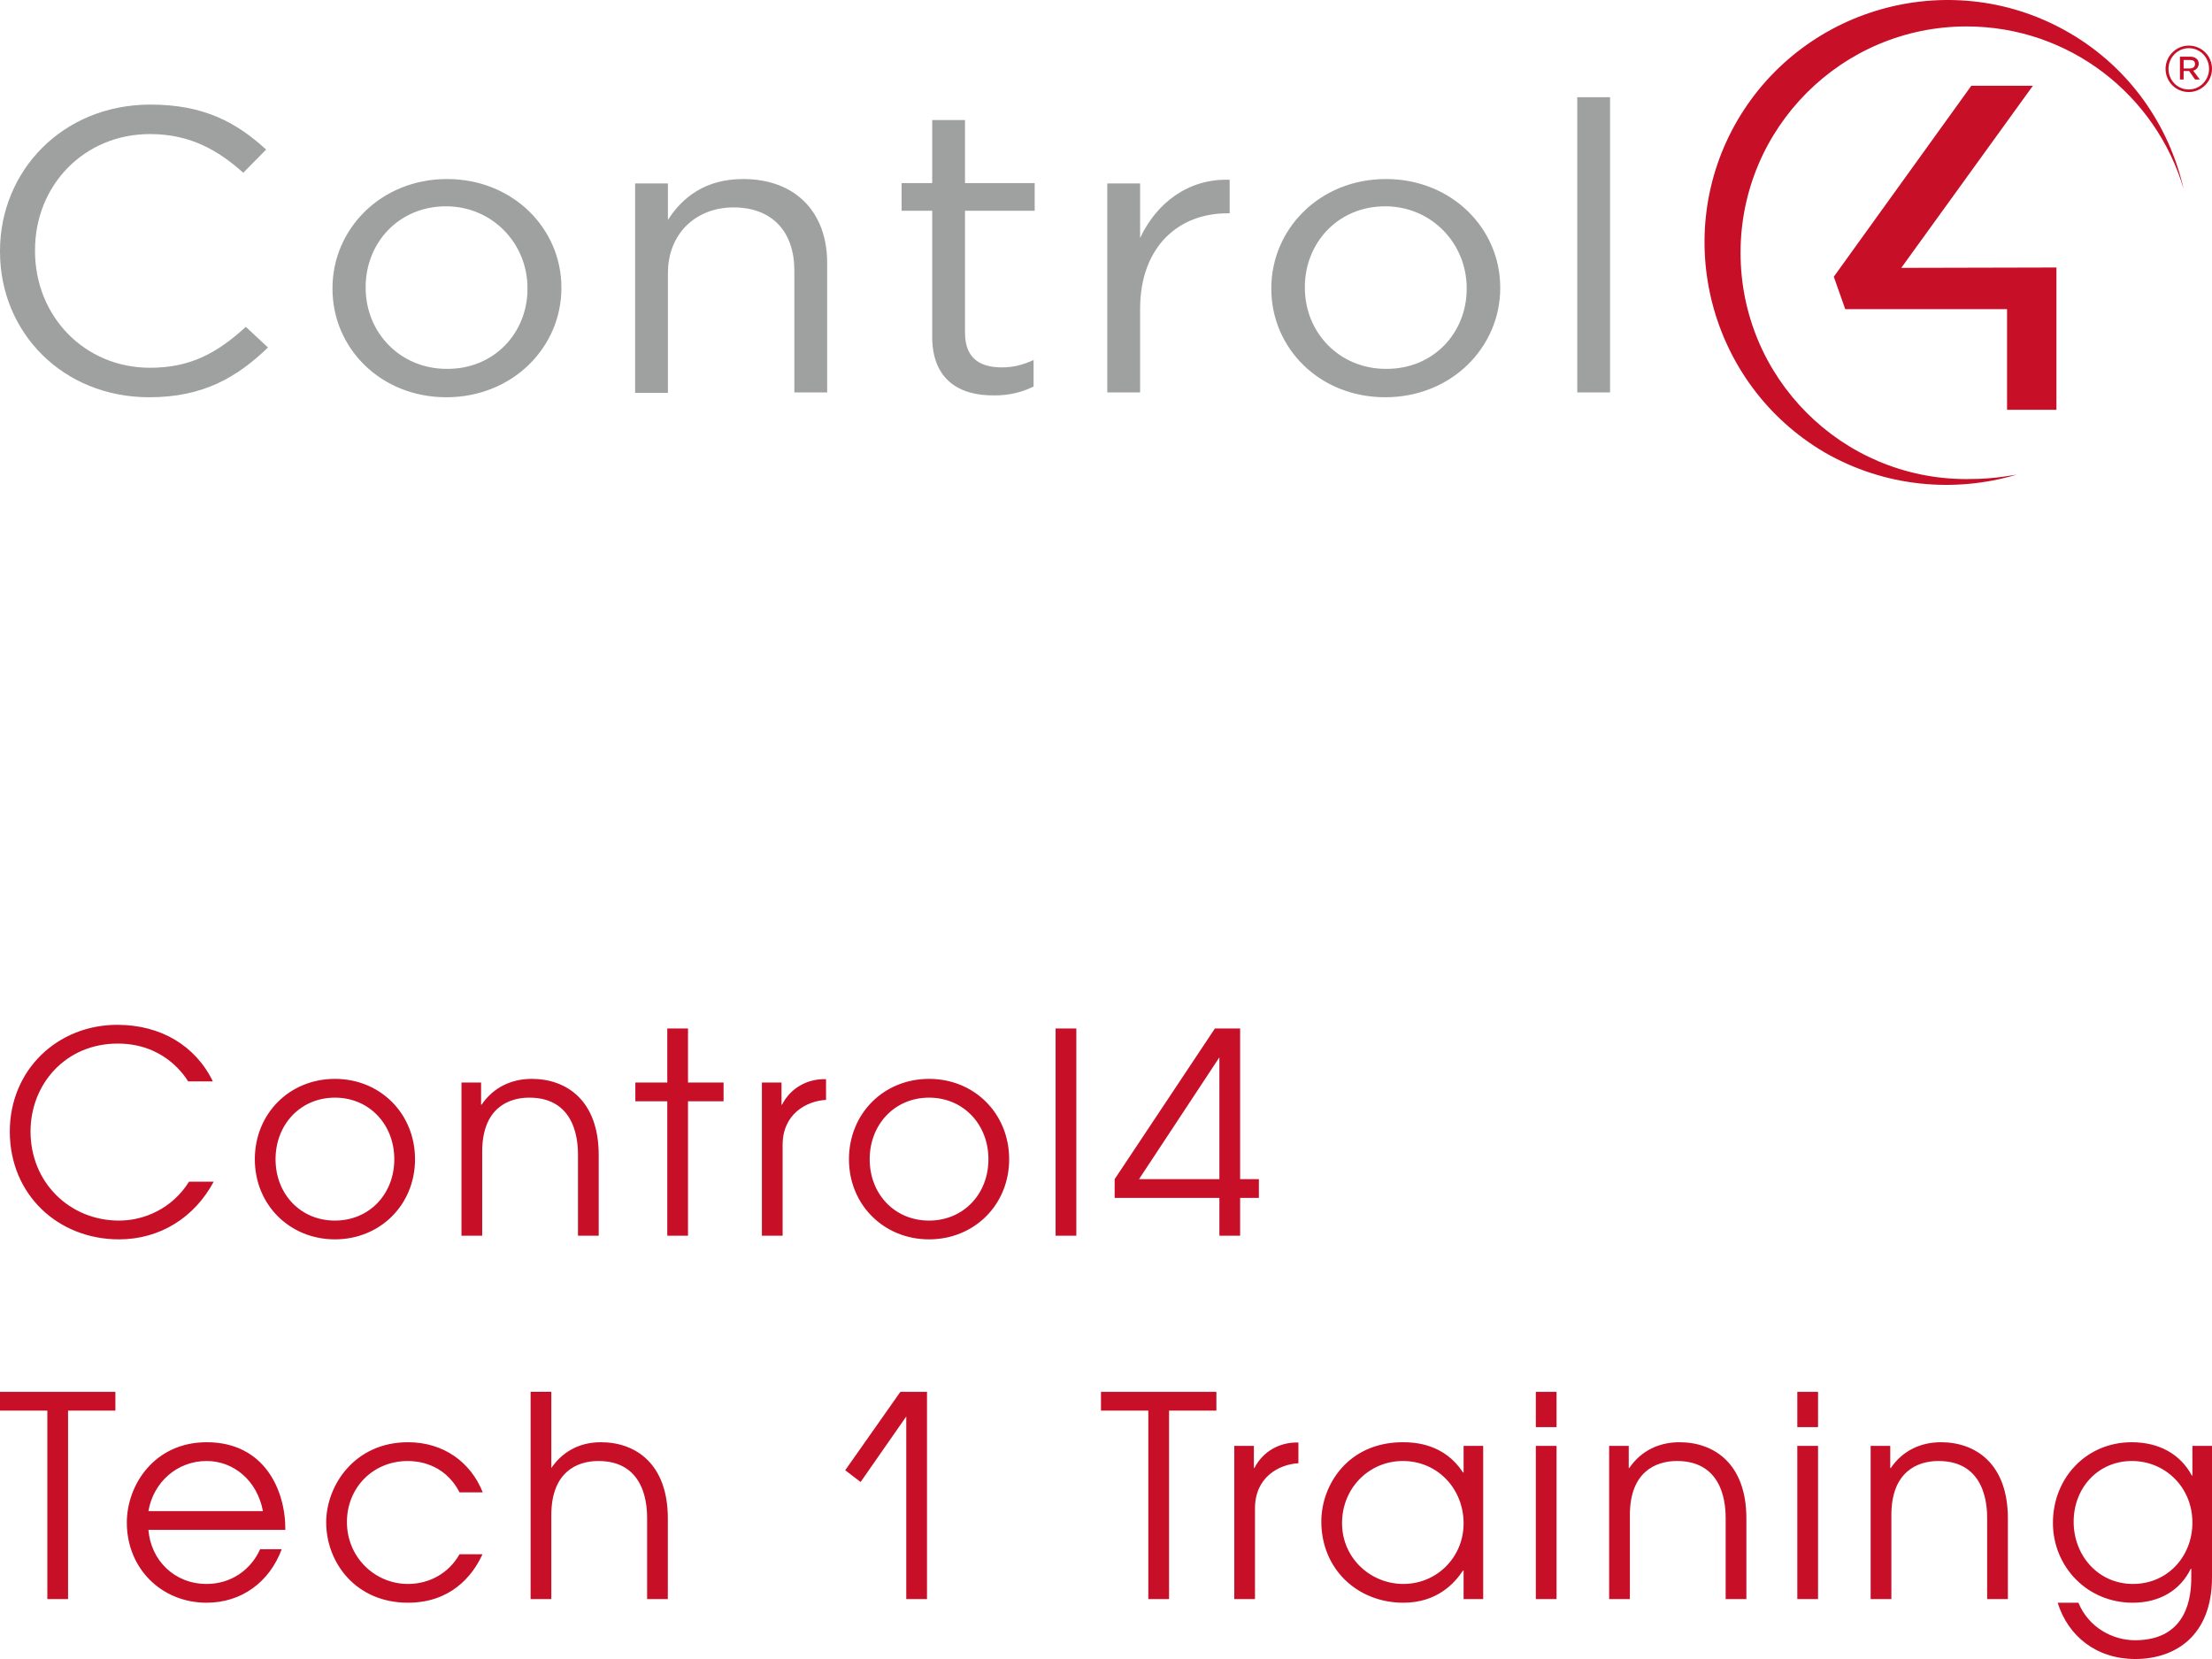
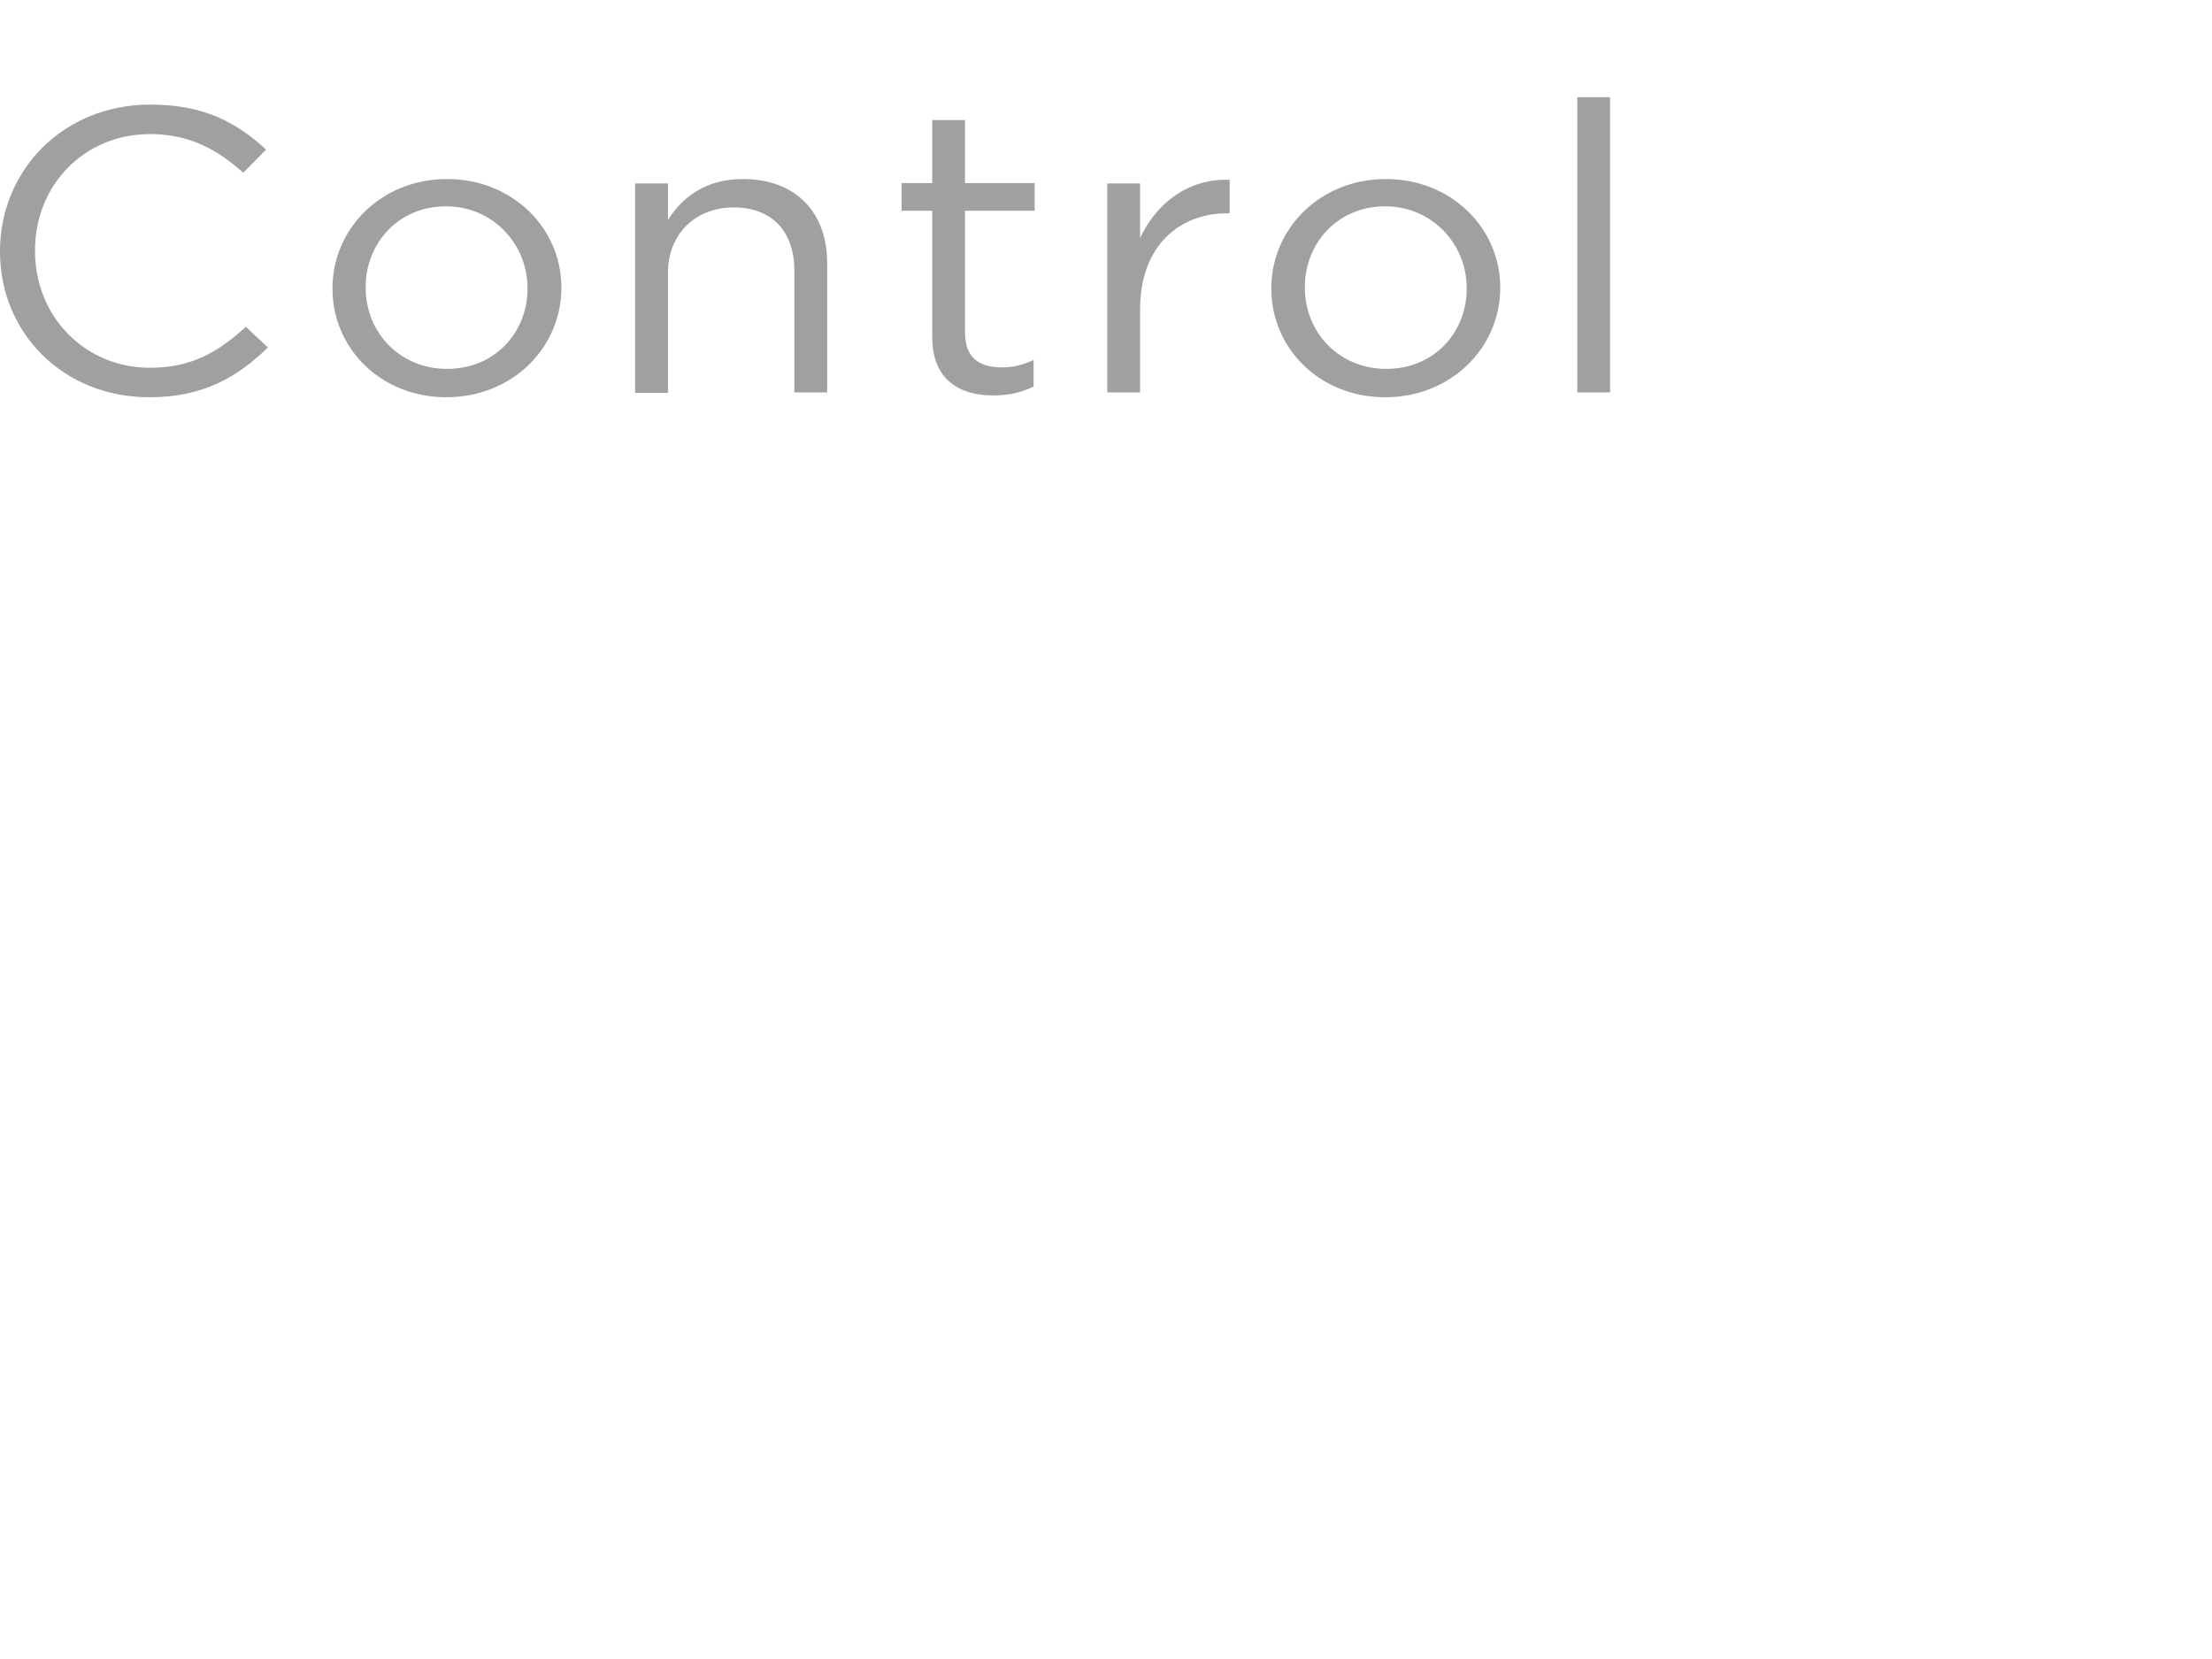
<svg xmlns="http://www.w3.org/2000/svg" xml:space="preserve" width="100%" height="100%" version="1.1" style="shape-rendering:geometricPrecision; text-rendering:geometricPrecision; image-rendering:optimizeQuality; fill-rule:evenodd; clip-rule:evenodd" viewBox="0 0 80000 60000.1">
  <defs>
    <style type="text/css">
   
    .fil1 {fill:#C70F28}
    .fil0 {fill:#9FA0A0;fill-rule:nonzero}
    .fil2 {fill:#C70F28;fill-rule:nonzero}
   
  </style>
  </defs>
  <g id="Layer_x0020_1">
    <g id="_1621228027312">
      <g>
        <g>
          <path class="fil0" d="M12024.6 10447.7l0 -26.6c0,-2132.9 1746.3,-3946 4146.1,-3946 2372.9,0 4132.7,1786.4 4132.7,3919.3l0 26.7c0,2132.9 -1759.8,3945.9 -4159.5,3945.9 -2386.1,0 -4119.3,-1786.3 -4119.3,-3919.3l0 0zm33954.4 0l0 -26.6c0,-2132.9 1746.4,-3946 4146,-3946 2373,0 4132.6,1786.4 4132.6,3919.3l0 26.7c0,2132.9 -1759.6,3945.9 -4159.2,3945.9 -2386.4,0 -4119.4,-1786.3 -4119.4,-3919.3l0 0zm-45979 -1346.4l0 -26.6c0,-2892.8 2266.2,-5292.5 5439.1,-5292.5 1946.4,0 3119.5,653.2 4186,1626.5l-826.5 839.8c-906.5,-813.2 -1919.8,-1399.8 -3372.9,-1399.8 -2372.8,0 -4159.2,1839.7 -4159.2,4199.2l0 26.7c0,2373 1799.7,4226 4159.2,4226 1479.8,0 2439.6,-546.6 3466,-1479.8l799.9 746.5c-1119.7,1079.9 -2346.2,1799.7 -4292.5,1799.7 -3119.5,0 -5399.1,-2332.8 -5399.1,-5265.7zm57043.9 5092.5l1186.5 0 0 -10678.3 -1186.5 0 0 10678.3zm-3999.4 -3746.1l0 -26.6c0,-1626.4 -1279.8,-2959.6 -2946.1,-2959.6 -1719.7,0 -2906.3,1333.2 -2906.3,2919.6l0 26.7c0,1626.3 1253.2,2932.8 2932.9,2932.8 1719.7,13.3 2919.5,-1306.4 2919.5,-2892.9zm-12997.8 -3812.6l1186.5 0 0 1973c586.6,-1253.1 1733.1,-2159.7 3239.4,-2106.4l0 1213.3 -93.3 0c-1733,0 -3146.1,1186.4 -3146.1,3466l0 3012.8 -1186.5 0 0 -7558.7zm-6332.3 5545.6l0 -4559.2 -1106.6 0 0 -999.7 1106.6 0 0 -2279.7 1186.5 0 0 2279.7 2519.5 0 0 999.7 -2519.5 0 0 4412.6c0,919.8 533.1,1253.2 1333.1,1253.2 400,0 733.2,-80.2 1146.5,-266.7l0 959.9c-413.3,199.9 -853.2,319.9 -1426.5,319.9 -1279.8,13.3 -2239.6,-586.6 -2239.6,-2119.7zm-10744.9 -5545.6l1186.6 0 0 1319.8c519.8,-813.2 1346.4,-1479.8 2719.5,-1479.8 1919.6,0 3039.5,1226.4 3039.5,3026.2l0 4692.5 -1186.6 0 0 -4412.6c0,-1399.8 -799.8,-2279.7 -2199.5,-2279.7 -1359.8,0 -2372.9,946.6 -2372.9,2372.9l0 4332.7 -1186.6 0.1 0 -7572.1zm-3892.6 3812.6l0 -26.6c0,-1626.4 -1279.8,-2959.6 -2946.2,-2959.6 -1719.8,0 -2906.2,1333.2 -2906.2,2919.6l0 26.7c0,1626.3 1253,2932.8 2932.7,2932.8 1719.9,13.3 2919.7,-1306.4 2919.7,-2892.9z" />
        </g>
        <g>
-           <path class="fil1" d="M78320.3 2489l0 0c0,-453.2 373.3,-839.8 839.9,-839.8 466.5,0 839.8,373.3 839.8,839.8l0 0c0,453.3 -373.3,839.9 -839.8,839.9 -479.9,0 -839.9,-386.6 -839.9,-839.9l0 0zm1573 0l0 0c0,-413.2 -319.8,-746.4 -733.1,-746.4 -413.3,0 -733.3,346.5 -733.3,746.4l0 0c0,413.4 320,746.7 733.3,746.7 413.3,0 733.1,-346.7 733.1,-746.7l0 0zm-13157.7 8692l5852.4 0 0 3639.3 1786.3 0 0 -5145.8 -5612.3 13.4 4759.2 -6585.5 -2226.4 0 -4972.6 6905.4 413.4 1173.2zm12104.6 -9131.8l373.3 0c173.3,0 306.6,93.3 306.6,253.2 0,133.4 -93.3,226.7 -200,253.3l240.1 320 -173.4 0 -213.3 -306.6 -200 0 0 306.6 -133.3 0 0 -826.5zm360 426.6c119.9,0 186.6,-66.7 186.6,-159.9 0,-106.8 -66.7,-146.8 -186.6,-146.8l-226.7 0 0 306.7 226.7 0zm-6265.6 14690.9c-719.9,120 -1186.5,159.9 -1813.1,159.9 -4519.3,0 -8172,-3666.1 -8172,-8185.3 0,-4519.2 3666.1,-8185.3 8172,-8185.3 3719.5,0 6852.2,2479.6 7852,5879.1 -519.8,-2293 -1946.2,-4372.7 -4119.3,-5639.1 -4172.6,-2439.7 -9558.4,-1026.6 -12011.3,3146.1 -2439.6,4172.6 -1026.5,9558.5 3132.9,12011.3 2186.2,1266.5 4719.1,1479.8 6958.8,813.3z" />
-         </g>
+           </g>
      </g>
-       <path class="fil2" d="M7698.2 39110.2c-628,-1296.6 -1894.1,-2046.1 -3454,-2046.1 -2167.6,0 -3889.6,1630.8 -3889.6,3859.2 0,2289.2 1752.4,3899.7 3950.4,3899.7 1468.7,0 2724.7,-780 3423.6,-2086.6l-891.4 0c-607.7,972.4 -1620.6,1407.9 -2532.2,1407.9 -1782.8,0 -3200.8,-1377.5 -3200.8,-3221 0,-1711.8 1266.1,-3180.6 3150.1,-3180.6 1610.6,0 2350,1053.5 2552.6,1367.5l891.3 0zm4414.6 -91.2c-1640.8,0 -2896.8,1256 -2896.8,2907.1 0,1651 1266.2,2896.9 2896.8,2896.9 1630.8,0 2897,-1245.9 2897,-2896.9 0,-1651.1 -1256,-2907.1 -2897,-2907.1zm0 678.7c1245.9,0 2147.4,972.3 2147.4,2228.4 0,1256 -901.5,2218.2 -2147.4,2218.2 -1245.7,0 -2147.2,-962.2 -2147.2,-2218.2 0,-1256.1 901.5,-2228.4 2147.2,-2228.4zm4576.8 4993.6l749.6 0 0 -3038.7c0,-1559.9 931.9,-1954.9 1701.7,-1954.9 1732.1,0 1762.4,1671.3 1762.4,2076.4l0 2917.2 749.6 0 0 -2917.2c0,-1975.2 -1164.9,-2755.1 -2420.9,-2755.1 -729.3,0 -1387.6,303.9 -1813.1,931.9l-20.2 0 0 -800.2 -709.1 0 0 5540.6zm7443.4 0l749.5 0 0 -4862 1286.4 0 0 -678.6 -1286.4 0 0 -1954.9 -749.5 0 0 1954.9 -1154.8 0 0 678.6 1154.8 0 0 4862zm3422 0l749.6 0 0 -3281.8c0,-1124.4 861,-1590.3 1570,-1630.8l0 -749.6c-678.7,-20.2 -1286.4,324.2 -1590.3,921.8l-20.2 0 0 -800.2 -709.1 0 0 5540.6zm6045.5 -5672.3c-1640.9,0 -2896.9,1256 -2896.9,2907.1 0,1651 1266.2,2896.9 2896.9,2896.9 1630.8,0 2897,-1245.9 2897,-2896.9 0,-1651.1 -1256,-2907.1 -2897,-2907.1zm0 678.7c1245.9,0 2147.4,972.3 2147.4,2228.4 0,1256 -901.5,2218.2 -2147.4,2218.2 -1245.8,0 -2147.3,-962.2 -2147.3,-2218.2 0,-1256.1 901.5,-2228.4 2147.3,-2228.4zm4576.8 4993.6l749.6 0 0 -7495.5 -749.6 0 0 7495.5zm5923.9 0l749.6 0 0 -1367.4 678.6 0 0 -678.7 -678.6 0 0 -5449.4 -911.6 0 -3626.3 5449.4 0 678.7 3788.3 0 0 1367.4zm0 -2046.1l-2907 0 2907 -4406.1 0 4406.1zm-42389.3 15187.3l749.6 0 0 -6816.9 1711.8 0 0 -678.6 -4173.2 0 0 678.6 1711.8 0 0 6816.9zm8608.2 -2501.9c10.1,-1428.2 -749.6,-3170.4 -2846.3,-3170.4 -1884,0 -2886.8,1539.6 -2886.8,2907.1 0,1661.1 1256,2896.9 2886.8,2896.9 1256,0 2268.9,-739.4 2714.6,-1934.7l-779.9 0c-344.4,759.7 -1063.6,1256 -1934.7,1256 -1164.8,0 -2015.7,-850.8 -2106.8,-1954.9l4953.1 0zm-4953.1 -678.6c182.3,-1053.5 1043.3,-1813.1 2106.8,-1813.1 962.3,0 1823.3,688.7 2036,1813.1l-4142.8 0zm11251.7 1559.8c-395.1,699 -1104.1,1073.7 -1863.8,1073.7 -1205.3,0 -2208.1,-972.4 -2208.1,-2238.5 0,-1225.6 921.7,-2208.1 2208.1,-2208.1 253.2,0 1306.7,40.5 1863.8,1134.4l840.7 0c-435.6,-1093.9 -1418.1,-1813.1 -2704.5,-1813.1 -1934.6,0 -2957.7,1570 -2957.7,2896.9 0,1448.5 1063.6,2907.1 2957.7,2907.1 1519.4,0 2319.6,-931.9 2694.4,-1752.4l-830.6 0zm2571.1 1620.7l749.6 0 0 -3038.7c0,-1559.9 931.9,-1954.9 1701.7,-1954.9 1732.1,0 1762.4,1671.3 1762.4,2076.4l0 2917.2 749.6 0 0 -2917.2c0,-1975.2 -1164.9,-2755.1 -2420.9,-2755.1 -860.9,0 -1438.3,415.3 -1792.8,931.9l0 -2755.1 -749.6 0 0 7495.5zm13586.3 0l749.6 0 0 -7495.5 -962.3 0 -1995.4 2836.1 557.1 425.4 1651 -2370.2 0 6604.2zm8754.6 0l749.6 0 0 -6816.9 1711.8 0 0 -678.6 -4173.2 0 0 678.6 1711.8 0 0 6816.9zm3108 0l749.6 0 0 -3281.8c0,-1124.4 861,-1590.3 1570,-1630.8l0 -749.6c-678.7,-20.2 -1286.4,324.2 -1590.3,921.8l-20.2 0 0 -800.2 -709.1 0 0 5540.6zm9003.2 -5540.6l-709 0 0 962.2 -20.3 0c-668.5,-1023 -1701.6,-1093.9 -2177.7,-1093.9 -1985.3,0 -2947.6,1549.8 -2947.6,2866.5 0,1722 1306.7,2937.5 2967.8,2937.5 1205.4,0 1843.5,-688.8 2157.5,-1164.9l20.3 0 0 1033.2 709 0 0 -5540.6zm-2907 547c1256,0 2198,1002.7 2198,2258.7 0,1215.5 -962.3,2187.9 -2177.8,2187.9 -1185.1,0 -2218.2,-931.8 -2218.2,-2198 0,-1286.4 992.6,-2248.6 2198,-2248.6zm4809.6 4993.6l749.6 0 0 -5540.6 -749.6 0 0 5540.6zm0 -6219.3l749.6 0 0 -1276.2 -749.6 0 0 1276.2zm2652.2 6219.3l749.6 0 0 -3038.7c0,-1559.9 931.9,-1954.9 1701.7,-1954.9 1732.1,0 1762.4,1671.3 1762.4,2076.4l0 2917.2 749.6 0 0 -2917.2c0,-1975.2 -1164.9,-2755.1 -2420.9,-2755.1 -729.3,0 -1387.6,303.9 -1813.1,931.9l-20.2 0 0 -800.2 -709.1 0 0 5540.6zm6805.2 0l749.6 0 0 -5540.6 -749.6 0 0 5540.6zm0 -6219.3l749.6 0 0 -1276.2 -749.6 0 0 1276.2zm2652.2 6219.3l749.6 0 0 -3038.7c0,-1559.9 931.9,-1954.9 1701.7,-1954.9 1732.1,0 1762.4,1671.3 1762.4,2076.4l0 2917.2 749.6 0 0 -2917.2c0,-1975.2 -1164.9,-2755.1 -2420.9,-2755.1 -729.3,0 -1387.6,303.9 -1813.1,931.9l-20.2 0 0 -800.2 -709.1 0 0 5540.6zm12345.9 -5540.6l-709.1 0 0 1073.7 -20.2 0c-405.2,-759.7 -1164.9,-1205.4 -2177.8,-1205.4 -1630.8,0 -2846.3,1286.4 -2846.3,2917.2 0,1570 1225.6,2886.8 2886.8,2886.8 1002.8,0 1732.1,-476.1 2096.7,-1225.6l20.3 0 0 303.8c0,617.9 -91.2,2279.1 -2036,2279.1 -790,0 -1671.3,-445.7 -2046,-1357.3l-749.6 0c374.8,1215.5 1408,2035.9 2805.8,2035.9 1438.3,0 2775.4,-830.6 2775.4,-2957.7l0 -4750.5zm-2897 547c1195.3,0 2187.9,942 2187.9,2228.4 0,1225.6 -901.5,2218.2 -2147.4,2218.2 -1266.1,0 -2147.3,-1033.1 -2147.3,-2248.6 0,-1225.7 881.2,-2198 2106.8,-2198z" />
    </g>
  </g>
</svg>